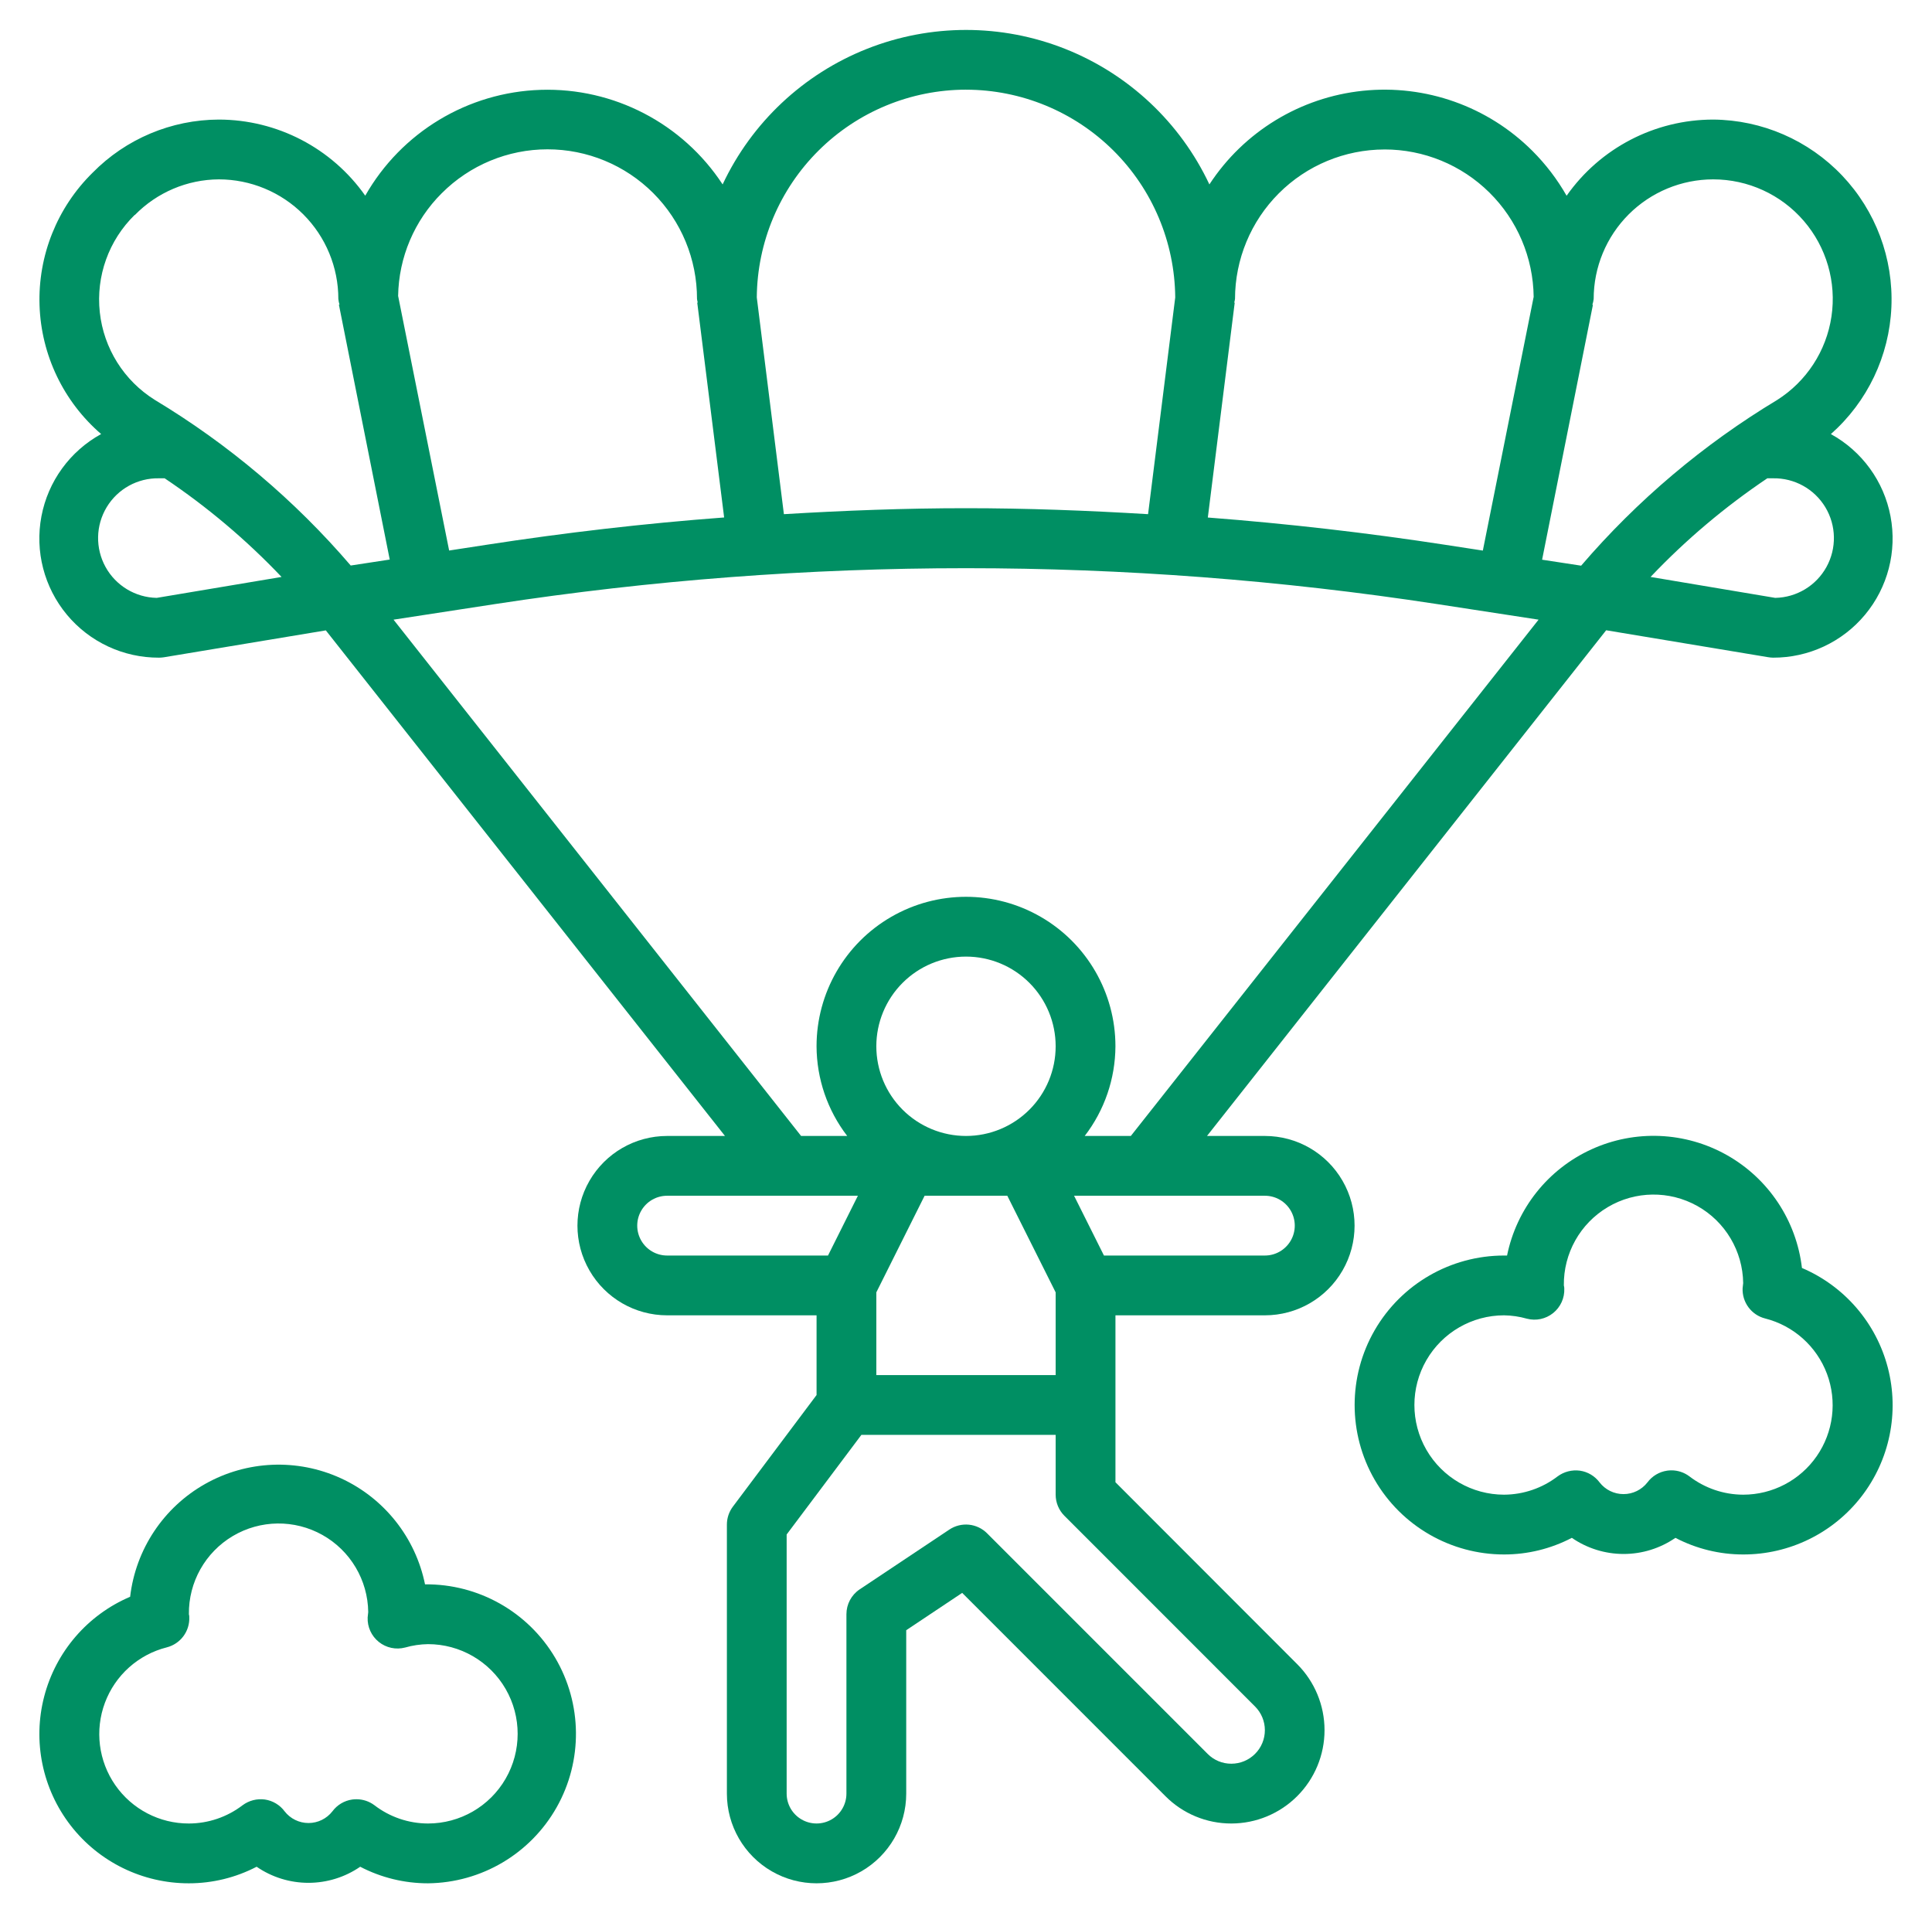
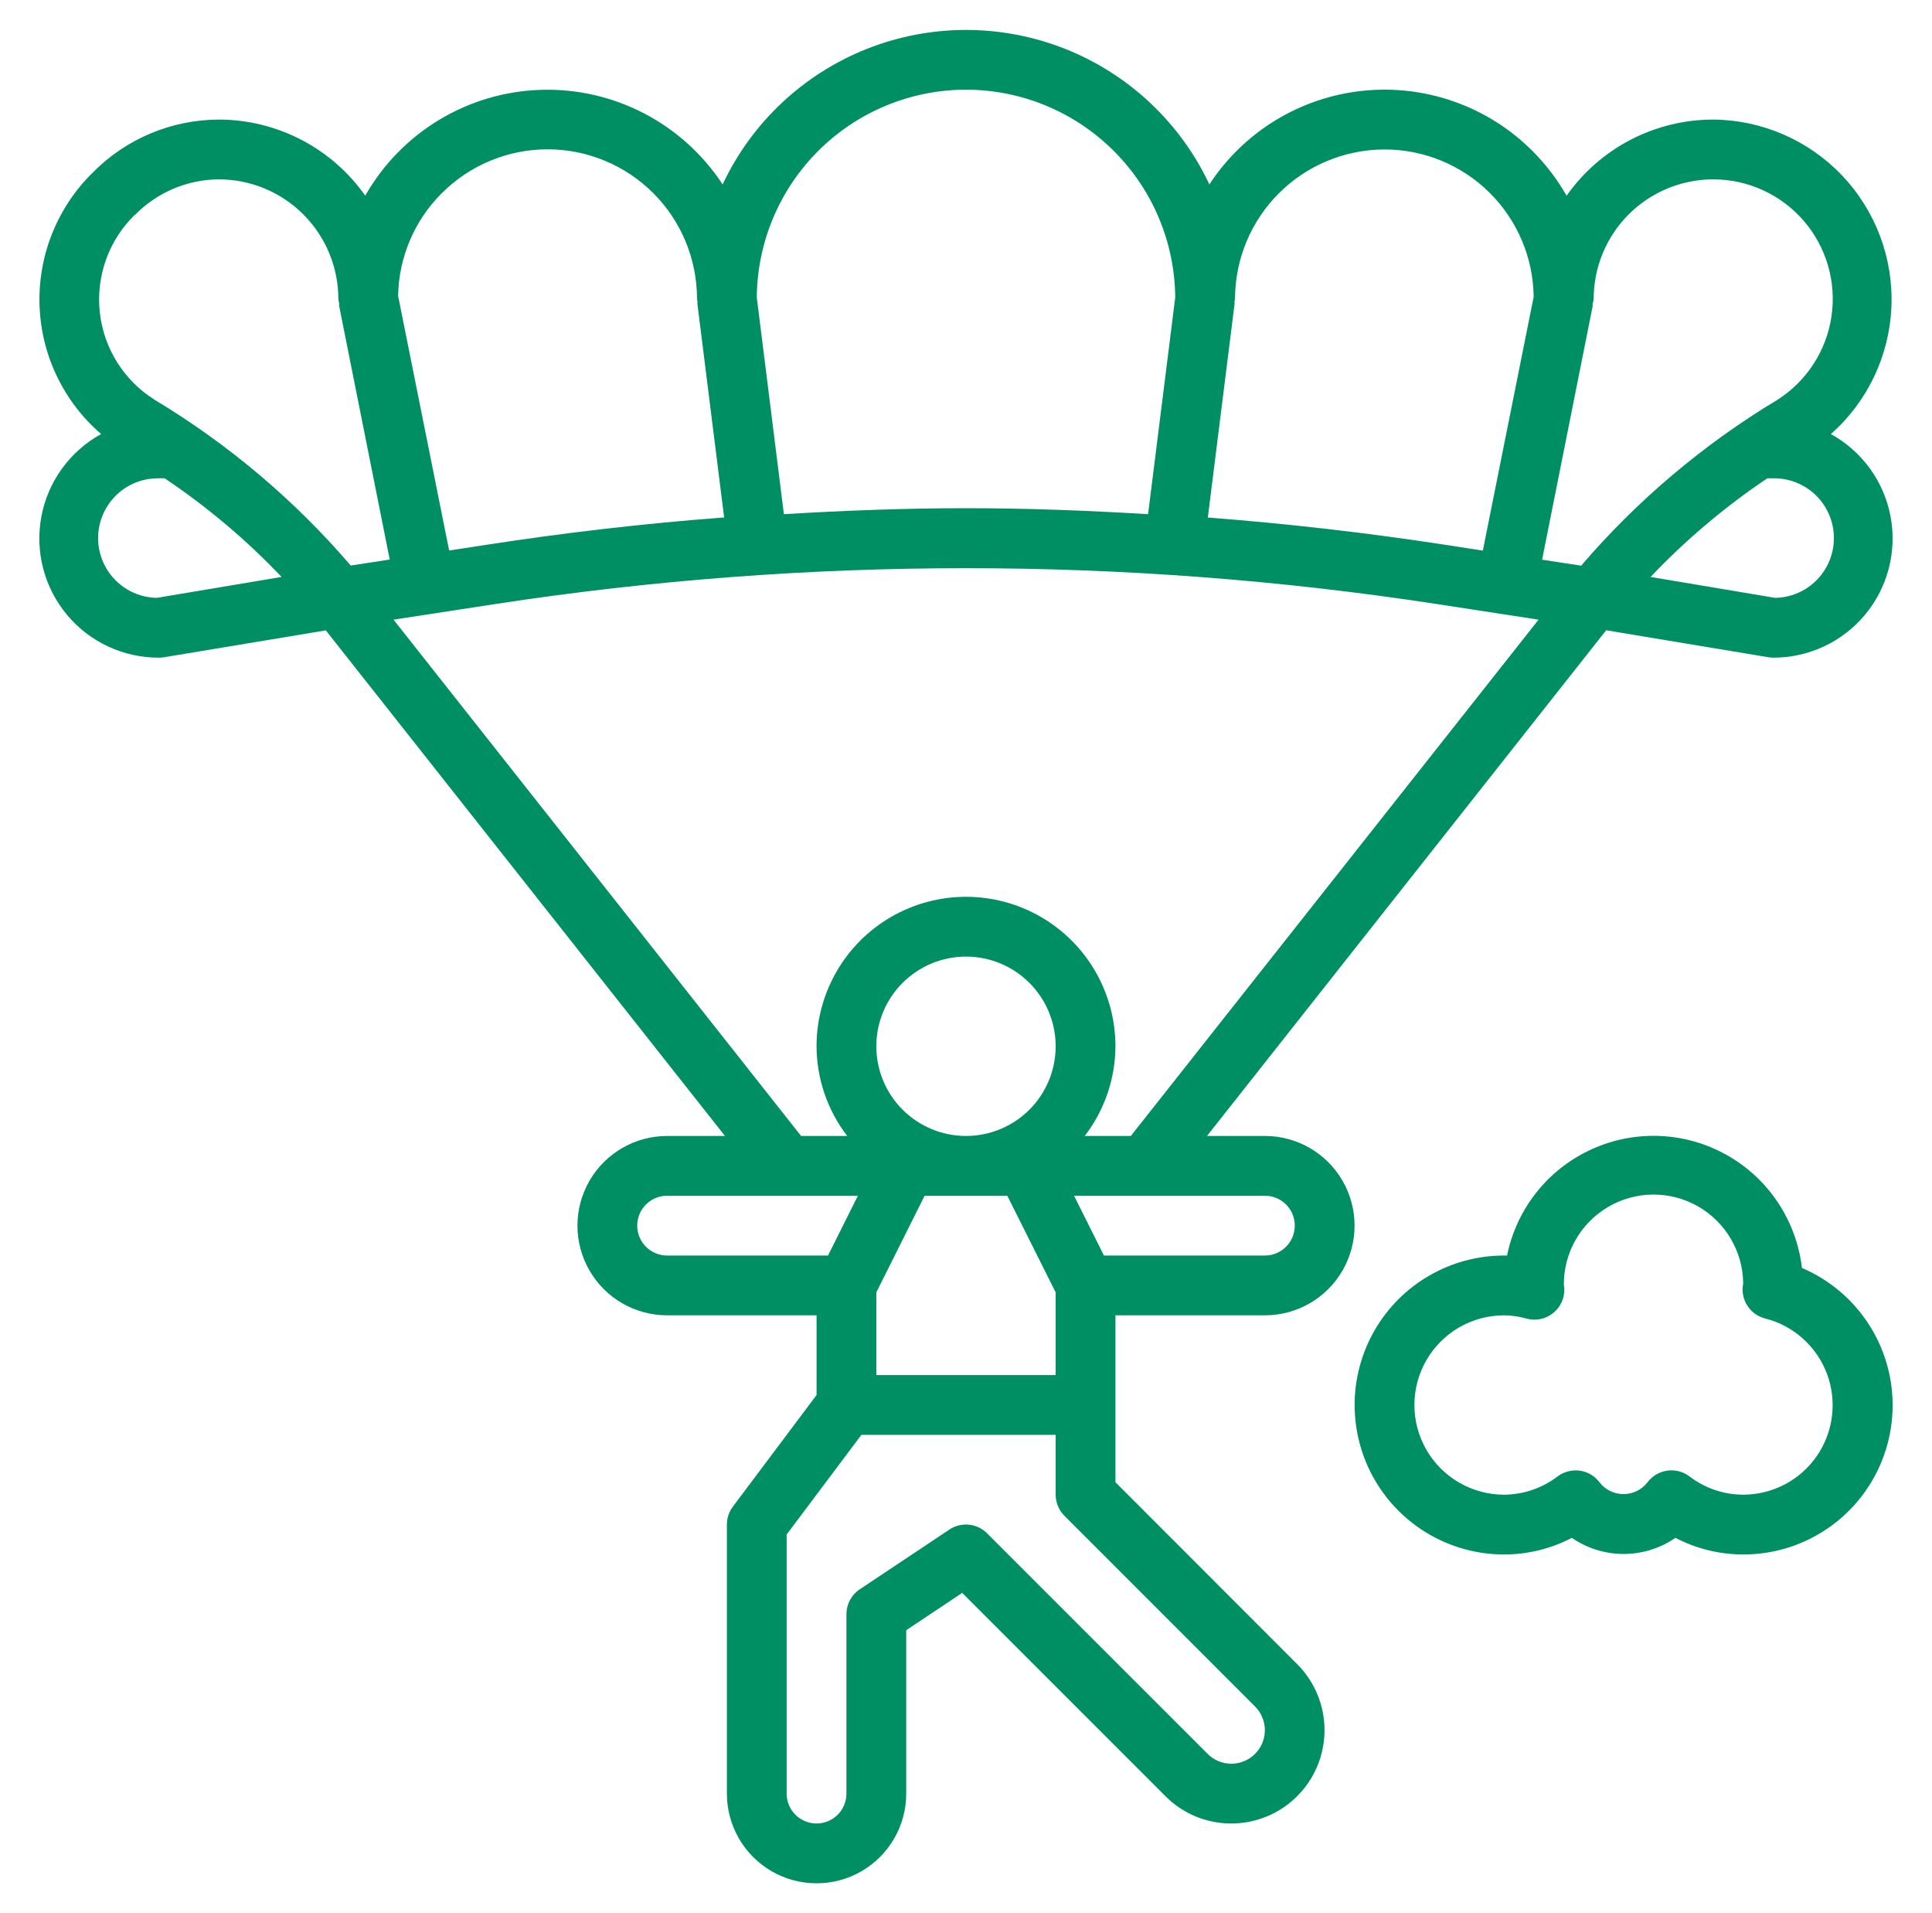
<svg xmlns="http://www.w3.org/2000/svg" width="101" height="100" viewBox="0 0 101 100" fill="none">
  <path d="M66.126 59.375H63.099L83.966 32.943L92.429 34.35C92.514 34.365 92.601 34.373 92.688 34.375C94.547 34.382 96.313 33.559 97.501 32.129C98.69 30.7 99.178 28.814 98.832 26.988C98.487 25.161 97.343 23.584 95.713 22.689C97.624 20.999 98.766 18.606 98.877 16.058C98.988 13.509 98.059 11.025 96.303 9.176C94.546 7.327 92.114 6.27 89.563 6.25C86.513 6.25 83.653 7.736 81.898 10.231C81.41 9.373 80.808 8.585 80.11 7.887C77.781 5.559 74.526 4.405 71.25 4.745C67.974 5.085 65.026 6.882 63.224 9.639C61.701 6.403 59.002 3.869 55.677 2.552C52.352 1.236 48.65 1.236 45.324 2.552C41.999 3.869 39.3 6.403 37.777 9.639C35.685 6.448 32.084 4.576 28.27 4.696C24.457 4.816 20.981 6.912 19.094 10.228C17.34 7.736 14.484 6.253 11.437 6.25C8.955 6.258 6.58 7.259 4.84 9.029C2.988 10.849 1.982 13.361 2.067 15.957C2.152 18.552 3.32 20.993 5.287 22.687C3.657 23.582 2.512 25.159 2.166 26.986C1.819 28.814 2.308 30.7 3.497 32.13C4.686 33.56 6.453 34.383 8.312 34.375C8.398 34.375 8.484 34.368 8.569 34.355L17.033 32.949L37.9 59.375H34.875C33.2 59.375 31.653 60.269 30.816 61.719C29.978 63.169 29.978 64.956 30.816 66.406C31.653 67.857 33.2 68.75 34.875 68.75H42.688V72.916L38.313 78.75C38.11 79.021 38 79.349 38 79.688V93.75C38 95.425 38.894 96.972 40.344 97.81C41.794 98.647 43.581 98.647 45.032 97.81C46.482 96.972 47.375 95.425 47.375 93.75V85.209L50.3 83.258L60.925 93.883C61.837 94.8 63.077 95.315 64.371 95.312C65.663 95.311 66.903 94.796 67.816 93.881C68.73 92.966 69.243 91.727 69.243 90.434C69.243 89.141 68.731 87.901 67.817 86.986L58.313 77.475V68.75H66.126C67.801 68.75 69.348 67.857 70.185 66.406C71.023 64.956 71.023 63.169 70.185 61.719C69.348 60.269 67.801 59.375 66.126 59.375L66.126 59.375ZM92.802 31.25L86.287 30.156C88.126 28.219 90.174 26.49 92.391 25H92.688C93.805 24.979 94.847 25.555 95.424 26.512C96 27.468 96.022 28.66 95.482 29.637C94.942 30.614 93.922 31.229 92.805 31.25H92.802ZM83.313 15.625C83.313 13.967 83.972 12.378 85.144 11.206C86.316 10.034 87.906 9.375 89.563 9.375C91.381 9.375 93.109 10.167 94.296 11.544C95.483 12.921 96.012 14.747 95.744 16.545C95.476 18.344 94.439 19.936 92.902 20.908C89.047 23.229 85.588 26.152 82.658 29.567L80.617 29.255L83.274 15.931H83.244V15.932C83.278 15.832 83.301 15.729 83.313 15.625L83.313 15.625ZM72.376 7.812C74.428 7.81 76.399 8.618 77.859 10.061C79.32 11.503 80.152 13.463 80.176 15.516L77.519 28.778L75.587 28.481C71.469 27.847 67.305 27.37 63.142 27.05L64.548 15.819H64.521C64.54 15.756 64.554 15.691 64.563 15.625C64.566 13.554 65.39 11.569 66.855 10.104C68.319 8.64 70.305 7.816 72.376 7.813L72.376 7.812ZM50.501 4.688C53.387 4.69 56.155 5.833 58.204 7.867C60.252 9.9 61.414 12.66 61.438 15.547L60.018 26.875C56.843 26.684 53.666 26.563 50.5 26.563C47.334 26.563 44.155 26.684 40.98 26.875L39.563 15.547C39.586 12.66 40.748 9.9 42.797 7.866C44.845 5.832 47.614 4.69 50.5 4.687L50.501 4.688ZM23.094 10.1C24.559 8.632 26.547 7.806 28.621 7.805C30.695 7.804 32.684 8.627 34.151 10.094C35.617 11.561 36.44 13.551 36.438 15.625C36.446 15.69 36.459 15.753 36.477 15.816H36.45L37.856 27.047C33.688 27.359 29.53 27.843 25.413 28.478L23.48 28.775L20.813 15.468C20.845 13.45 21.664 11.524 23.094 10.099L23.094 10.1ZM7.05 11.239C8.205 10.057 9.785 9.385 11.438 9.375C13.095 9.375 14.685 10.034 15.857 11.206C17.029 12.378 17.688 13.967 17.688 15.625C17.698 15.726 17.718 15.826 17.749 15.924H17.717L20.374 29.247L18.335 29.559V29.559C15.405 26.144 11.946 23.221 8.09 20.9C6.48 19.895 5.421 18.207 5.217 16.32C5.012 14.433 5.686 12.557 7.044 11.231L7.05 11.239ZM8.194 31.25C7.078 31.229 6.057 30.613 5.518 29.636C4.978 28.658 5 27.467 5.577 26.511C6.153 25.554 7.196 24.979 8.313 25H8.608C10.828 26.489 12.877 28.218 14.719 30.156L8.194 31.25ZM20.573 32.389L25.886 31.573L25.886 31.573C42.202 29.074 58.804 29.074 75.12 31.573L80.433 32.389L59.117 59.375H56.706C57.74 58.031 58.305 56.384 58.312 54.687C58.312 51.896 56.823 49.317 54.406 47.922C51.989 46.526 49.011 46.526 46.593 47.922C44.176 49.317 42.687 51.896 42.687 54.687C42.693 56.383 43.256 58.031 44.29 59.375H41.879L20.573 32.389ZM55.187 67.55V71.874H45.812V67.55L48.337 62.499H52.659L55.187 67.55ZM45.812 54.687C45.812 53.444 46.306 52.252 47.185 51.373C48.064 50.493 49.257 50 50.5 50C51.743 50 52.935 50.493 53.814 51.373C54.694 52.252 55.187 53.444 55.187 54.687C55.187 55.93 54.694 57.123 53.814 58.002C52.935 58.881 51.743 59.375 50.5 59.375C49.257 59.375 48.064 58.881 47.185 58.002C46.306 57.123 45.812 55.93 45.812 54.687ZM34.875 65.625C34.317 65.625 33.801 65.327 33.522 64.843C33.243 64.36 33.243 63.764 33.522 63.281C33.801 62.797 34.317 62.5 34.875 62.5H44.848L43.286 65.625H34.875ZM65.609 89.195C65.939 89.523 66.124 89.969 66.124 90.433C66.125 90.899 65.94 91.345 65.611 91.673C65.283 92.002 64.837 92.187 64.371 92.187C63.907 92.189 63.46 92.004 63.133 91.674L51.602 80.144V80.144C51.347 79.888 51.01 79.729 50.651 79.693C50.291 79.658 49.93 79.748 49.629 79.949L44.941 83.074C44.508 83.364 44.249 83.852 44.249 84.374V93.749C44.249 94.307 43.951 94.823 43.468 95.102C42.985 95.381 42.389 95.381 41.906 95.102C41.422 94.823 41.124 94.307 41.124 93.749V80.206L45.031 74.999H55.187V78.124C55.187 78.539 55.352 78.936 55.645 79.229L65.609 89.195ZM66.125 65.625H57.712L56.15 62.5H66.125C66.683 62.5 67.199 62.797 67.478 63.281C67.757 63.764 67.757 64.36 67.478 64.843C67.198 65.327 66.683 65.625 66.125 65.625Z" fill="#008F63" />
  <path d="M94.201 66.275C93.911 63.794 92.452 61.6 90.275 60.374C88.098 59.148 85.466 59.037 83.194 60.076C80.921 61.114 79.283 63.177 78.785 65.625H78.629C75.838 65.625 73.259 67.114 71.863 69.531C70.468 71.948 70.468 74.926 71.863 77.344C73.259 79.761 75.838 81.25 78.629 81.25C79.862 81.251 81.078 80.952 82.171 80.381C82.968 80.93 83.912 81.224 84.879 81.224C85.846 81.224 86.79 80.93 87.587 80.381C88.68 80.952 89.895 81.25 91.129 81.25C93.546 81.254 95.828 80.137 97.308 78.226C98.788 76.315 99.299 73.826 98.691 71.487C98.082 69.148 96.424 67.223 94.201 66.275ZM91.129 78.125C90.112 78.123 89.123 77.785 88.316 77.166C88.046 76.963 87.717 76.853 87.379 76.853C87.304 76.853 87.23 76.859 87.156 76.869C86.743 76.928 86.371 77.15 86.123 77.484C85.823 77.87 85.361 78.095 84.873 78.095C84.384 78.095 83.923 77.87 83.623 77.484C83.374 77.15 83.003 76.928 82.59 76.869C82.178 76.815 81.761 76.922 81.427 77.169C80.624 77.784 79.641 78.12 78.629 78.125C76.954 78.125 75.407 77.231 74.569 75.781C73.732 74.331 73.732 72.544 74.569 71.094C75.407 69.644 76.954 68.75 78.629 68.75C79.031 68.756 79.431 68.815 79.818 68.925C80.297 69.052 80.808 68.943 81.194 68.632C81.581 68.322 81.797 67.847 81.777 67.352C81.777 67.296 81.769 67.241 81.754 67.188C81.732 65.513 82.606 63.954 84.045 63.098C85.484 62.241 87.271 62.218 88.733 63.036C90.194 63.855 91.107 65.391 91.129 67.066C91.12 67.122 91.102 67.278 91.099 67.336C91.085 67.694 91.193 68.046 91.407 68.333C91.621 68.621 91.927 68.826 92.274 68.914C93.761 69.29 94.97 70.371 95.509 71.807C96.047 73.243 95.847 74.852 94.973 76.113C94.099 77.374 92.663 78.125 91.129 78.125L91.129 78.125Z" fill="#008F63" />
-   <path d="M22.219 82.812C21.721 80.364 20.083 78.302 17.811 77.263C15.538 76.224 12.906 76.335 10.729 77.561C8.553 78.786 7.093 80.979 6.803 83.461C4.578 84.408 2.919 86.333 2.31 88.674C1.701 91.013 2.212 93.503 3.693 95.415C5.173 97.326 7.457 98.442 9.875 98.438C11.108 98.438 12.322 98.141 13.416 97.572C14.212 98.12 15.157 98.413 16.123 98.413C17.09 98.413 18.035 98.12 18.831 97.572C19.925 98.142 21.141 98.439 22.375 98.438C25.166 98.409 27.73 96.895 29.102 94.463C30.473 92.032 30.443 89.054 29.024 86.651C27.604 84.248 25.01 82.784 22.219 82.812ZM22.375 95.312C21.361 95.31 20.376 94.974 19.572 94.356C19.301 94.153 18.972 94.044 18.634 94.044C18.559 94.044 18.485 94.049 18.411 94.059C17.998 94.118 17.627 94.34 17.378 94.675C17.078 95.061 16.617 95.287 16.128 95.287C15.639 95.287 15.178 95.061 14.878 94.675C14.63 94.34 14.258 94.118 13.845 94.058C13.433 94.002 13.015 94.11 12.681 94.358C11.875 94.974 10.889 95.31 9.875 95.312C8.34 95.316 6.902 94.566 6.026 93.306C5.15 92.046 4.948 90.436 5.486 88.999C6.023 87.562 7.232 86.48 8.72 86.105C9.067 86.016 9.373 85.811 9.587 85.524C9.801 85.237 9.91 84.884 9.895 84.527C9.897 84.475 9.89 84.424 9.875 84.375C9.854 82.7 10.729 81.142 12.17 80.287C13.61 79.433 15.397 79.411 16.857 80.231C18.318 81.051 19.23 82.588 19.25 84.262C19.24 84.32 19.223 84.483 19.22 84.54V84.541C19.2 85.036 19.416 85.511 19.803 85.821C20.189 86.132 20.7 86.24 21.179 86.114C21.568 86.003 21.97 85.943 22.375 85.937C24.049 85.937 25.597 86.831 26.434 88.281C27.271 89.731 27.271 91.519 26.434 92.969C25.597 94.419 24.049 95.312 22.375 95.312L22.375 95.312Z" fill="#008F63" />
</svg>